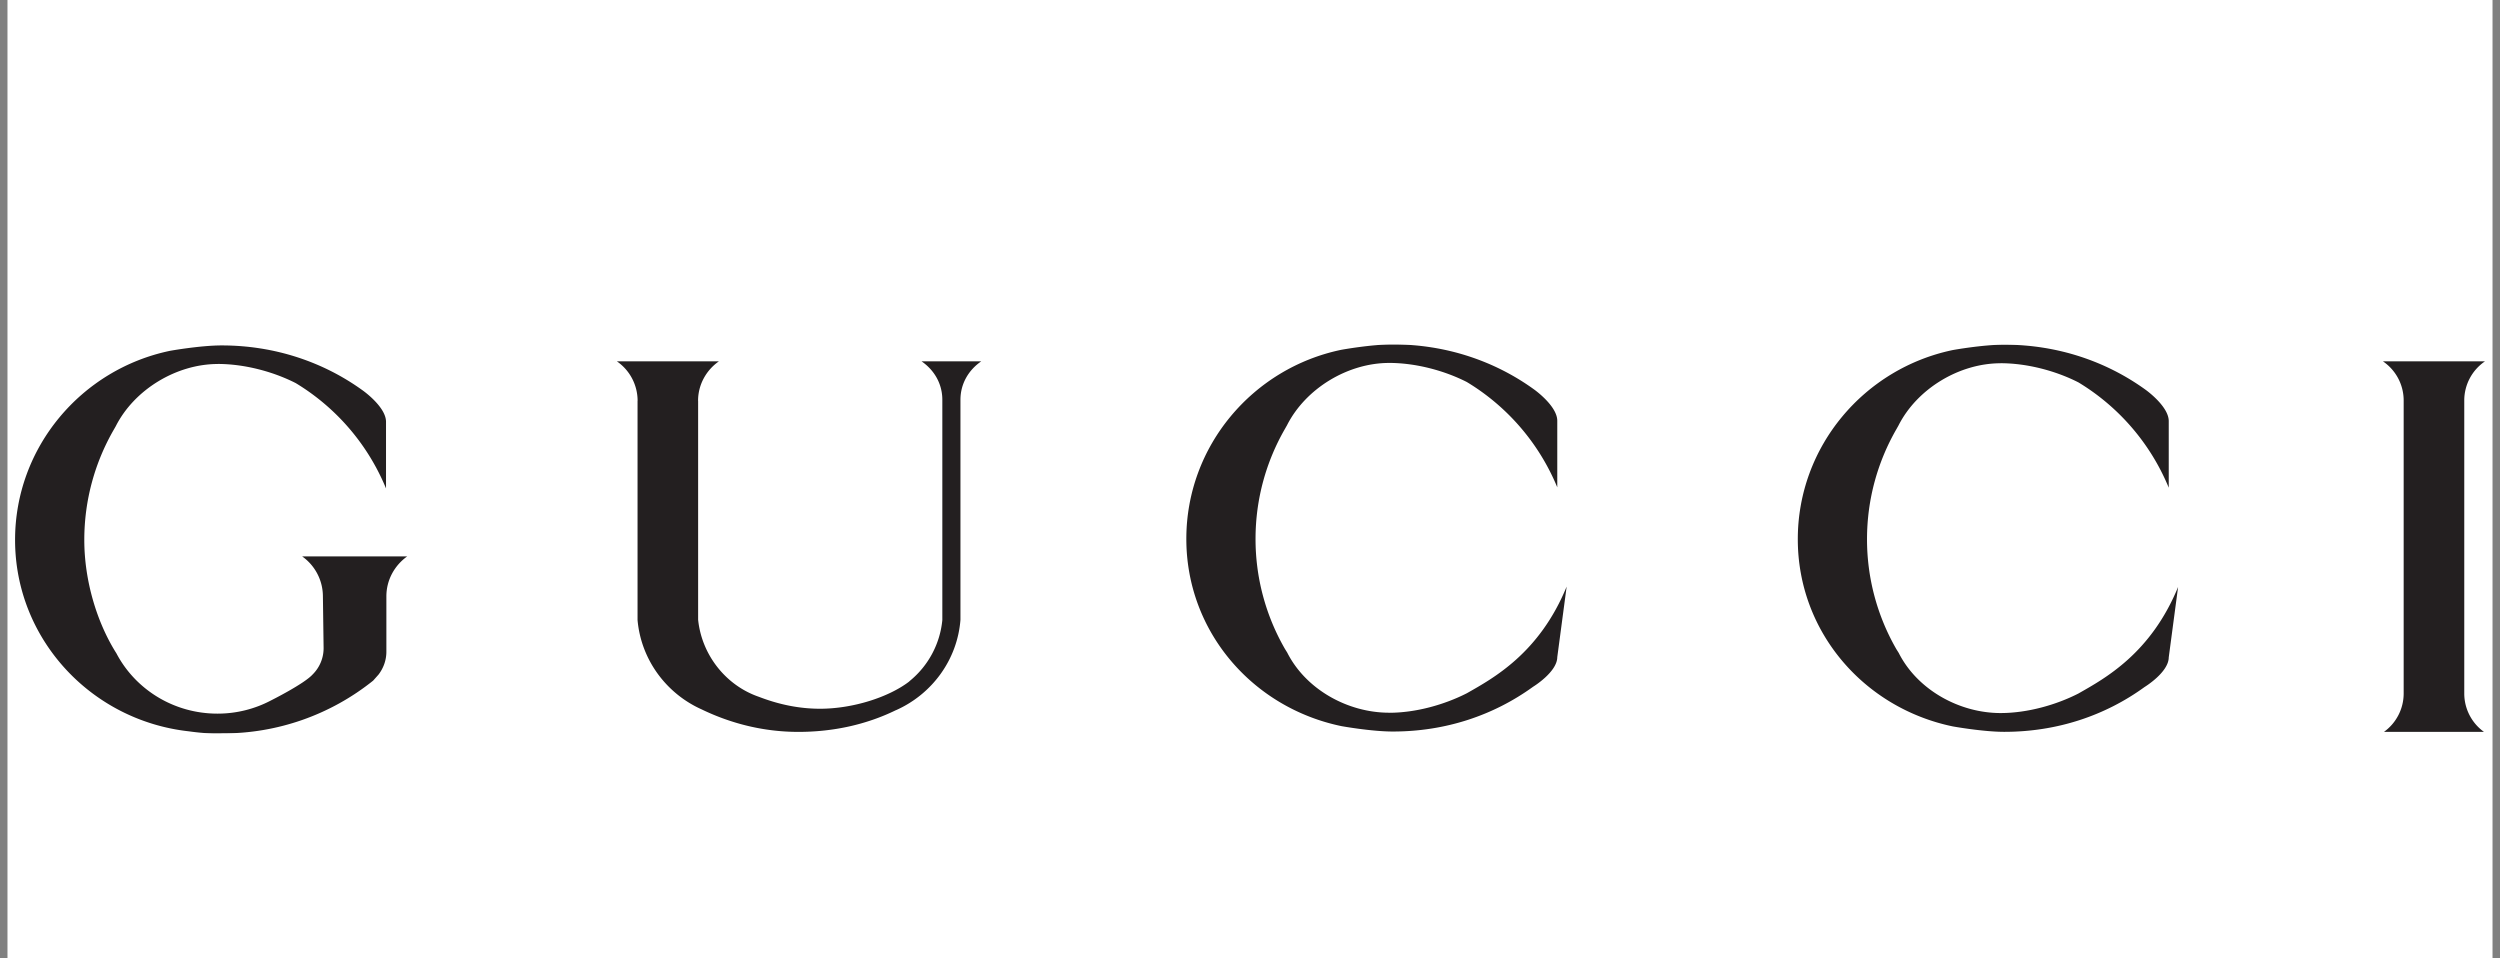
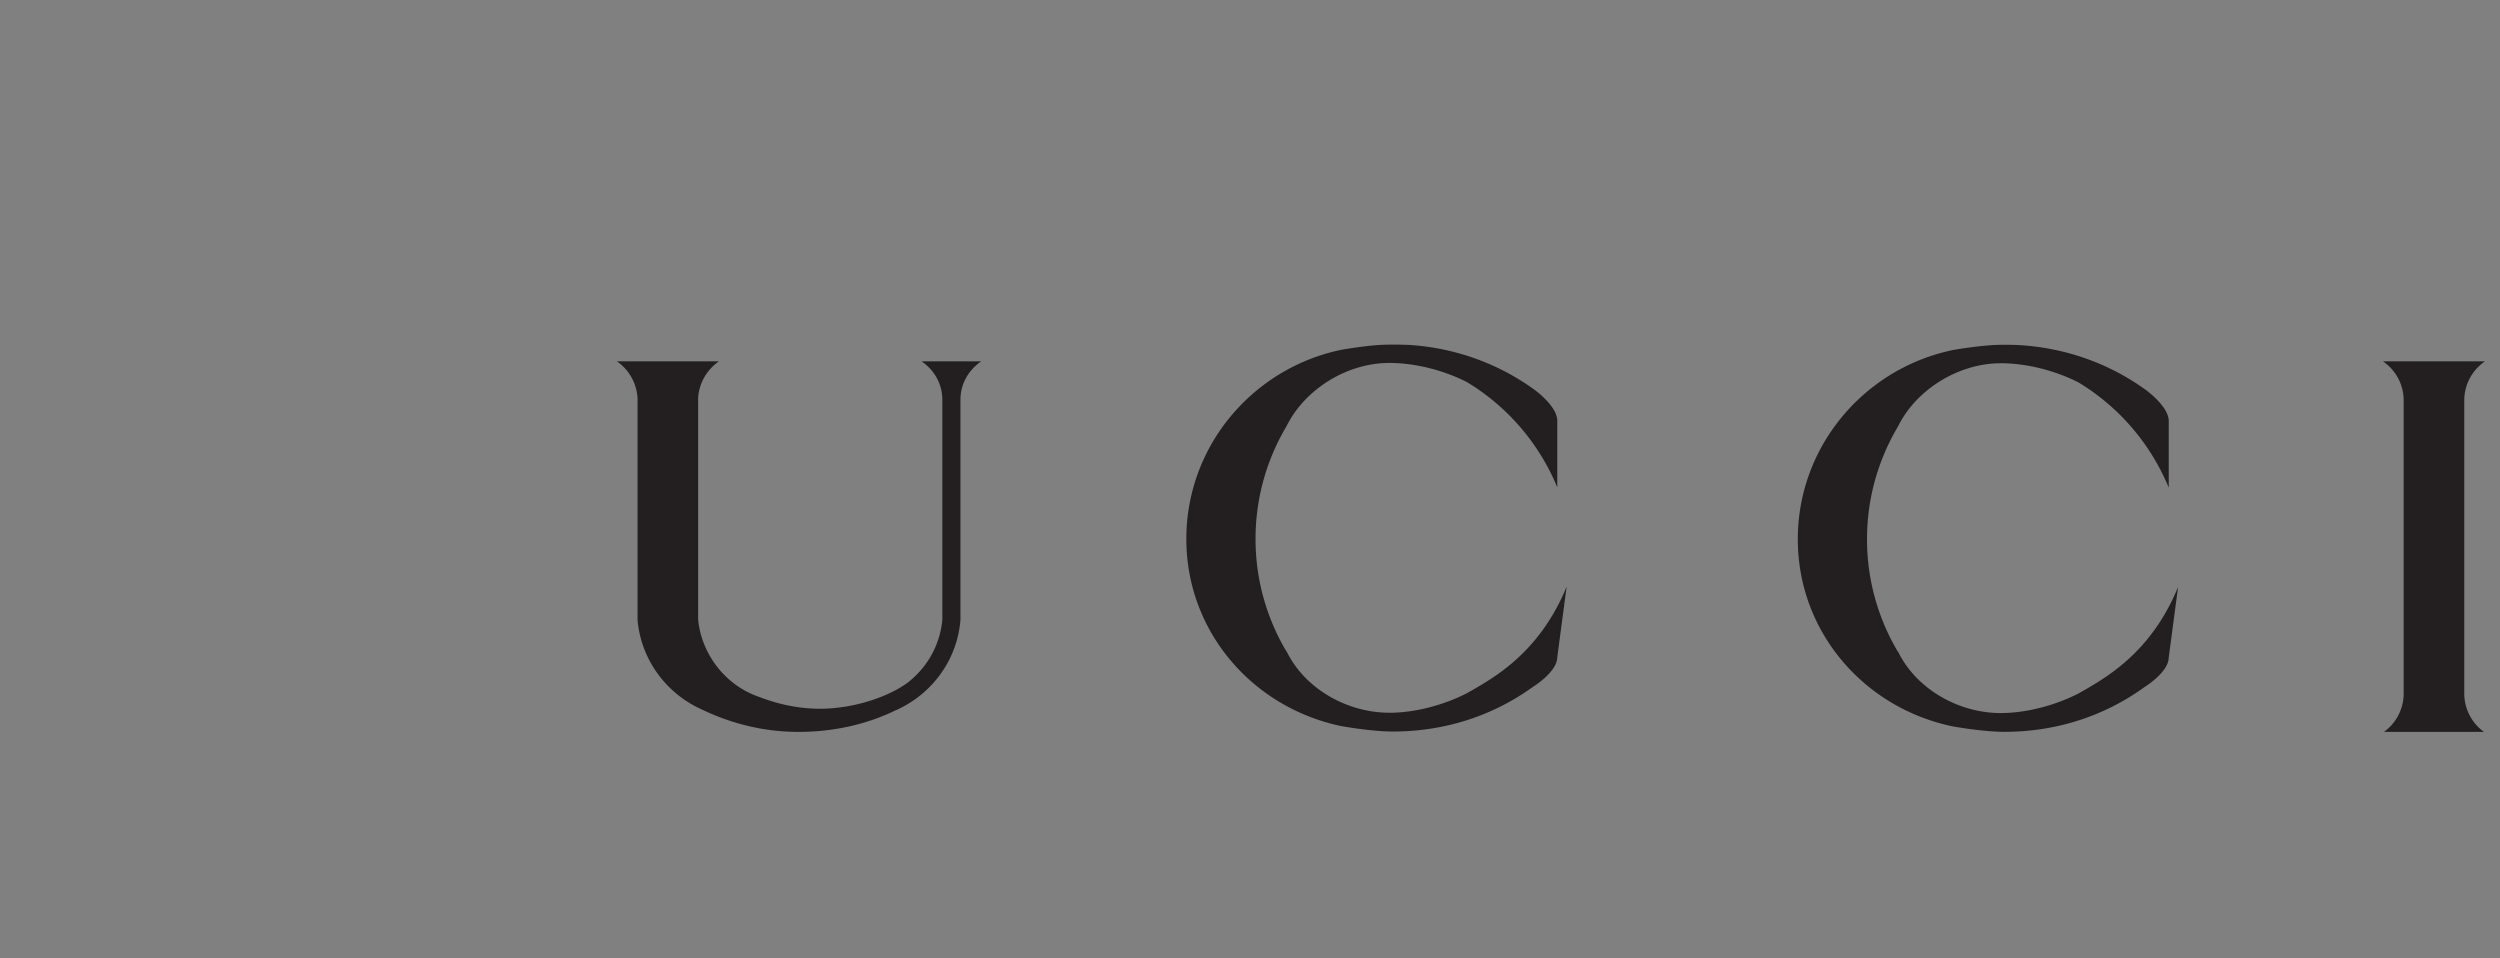
<svg xmlns="http://www.w3.org/2000/svg" width="167" height="64" fill="none">
  <rect width="100%" height="100%" fill="#808080" stroke="none" />
-   <path fill="#fff" d="M.5 0h166v64H.5z" />
  <g clip-path="url(#a)">
    <mask id="b" width="625" height="870" x="-229" y="-358" maskUnits="userSpaceOnUse" style="mask-type:luminance">
      <path fill="#fff" d="M-228.943 511.302h624.904v-869.143h-624.904v869.143Z" />
    </mask>
    <g mask="url(#b)">
-       <path fill="#231F20" d="M7.779 43.648c-1.31-2.066-2.148-4.864-2.148-7.58 0-2.671.713-5.18 1.96-7.348l.142-.248c1.25-2.468 4.072-4.157 6.819-4.157v-.003c1.793 0 3.714.52 5.201 1.278a14.81 14.81 0 0 1 6.033 7.037V28.17c-.005-.998-1.553-2.087-1.553-2.087-2.638-1.91-5.898-3.009-9.425-3.009-1.43 0-3.437.358-3.437.358-5.927 1.23-10.364 6.44-10.364 12.635 0 6.613 5.075 12.063 11.605 12.785 0 0 1.349.2 2.25.14a16.02 16.02 0 0 0 10.065-3.527l.36-.405c.325-.426.523-.954.523-1.528v-3.7c0-1.094.552-2.067 1.392-2.666h-7.02a3.278 3.278 0 0 1 1.388 2.666l.047 3.463c0 .69-.282 1.314-.74 1.766-.576.63-2.776 1.729-2.776 1.729a7.635 7.635 0 0 1-3.575.881c-2.926 0-5.486-1.625-6.747-4.023Z" />
-     </g>
+       </g>
    <mask id="c" width="625" height="870" x="-229" y="-358" maskUnits="userSpaceOnUse" style="mask-type:luminance">
      <path fill="#fff" d="M-228.954 511.301H395.95v-869.142h-624.904v869.142Z" />
    </mask>
    <g mask="url(#c)">
      <path fill="#231F20" d="M79.247 35.998c0 6.2 4.436 11.28 10.365 12.508 0 0 2.003.362 3.437.36 3.525-.001 6.729-1.085 9.366-2.994 0 0 1.605-.978 1.611-1.975l.626-4.713c-1.819 4.445-4.884 6.112-6.659 7.121-1.49.762-3.406 1.308-5.202 1.308v-.004c-2.746 0-5.553-1.543-6.804-4.015l-.154-.248a14.685 14.685 0 0 1-1.963-7.348c0-2.672.715-5.176 1.963-7.346l.14-.247c1.252-2.468 4.072-4.16 6.818-4.16v-.001c1.796 0 3.713.519 5.202 1.28a14.816 14.816 0 0 1 6.033 7.03v-4.451c-.006-.998-1.552-2.089-1.552-2.089-2.64-1.91-5.9-3.007-9.425-3.01-1.434-.002-3.437.36-3.437.36-5.93 1.227-10.365 6.437-10.365 12.634Z" />
    </g>
    <mask id="d" width="625" height="870" x="-229" y="-358" maskUnits="userSpaceOnUse" style="mask-type:luminance">
      <path fill="#fff" d="M-228.943 511.291h624.904v-869.142h-624.904v869.142Z" />
    </mask>
    <g mask="url(#d)">
      <path fill="#231F20" d="M120.093 36.019c0 6.198 4.436 11.28 10.363 12.507 0 0 2.006.361 3.436.361 3.529-.003 6.73-1.084 9.366-2.995 0 0 1.607-.978 1.614-1.978l.625-4.706c-1.819 4.44-4.879 6.106-6.659 7.119-1.487.76-3.406 1.305-5.198 1.305-2.751 0-5.557-1.548-6.805-4.016l-.157-.25a14.702 14.702 0 0 1-1.961-7.347c0-2.67.715-5.179 1.961-7.346l.141-.25c1.25-2.467 4.07-4.157 6.821-4.157v-.003c1.792 0 3.711.52 5.198 1.28a14.812 14.812 0 0 1 6.034 7.035v-4.456c-.007-.997-1.553-2.09-1.553-2.09-2.639-1.907-5.898-3.007-9.427-3.008-1.43-.003-3.436.358-3.436.358-5.927 1.233-10.363 6.44-10.363 12.637Z" />
    </g>
    <mask id="e" width="625" height="870" x="-229" y="-358" maskUnits="userSpaceOnUse" style="mask-type:luminance">
      <path fill="#fff" d="M-228.954 511.302h624.905v-869.143h-624.905v869.143Z" />
    </mask>
    <g mask="url(#e)">
      <path fill="#231F20" d="M165.999 24.136h-6.821a3.16 3.16 0 0 1 1.387 2.61v19.581a3.16 3.16 0 0 1-1.317 2.563h6.681a3.16 3.16 0 0 1-1.316-2.563V26.746a3.16 3.16 0 0 1 1.386-2.61Z" />
    </g>
    <mask id="f" width="625" height="870" x="-229" y="-358" maskUnits="userSpaceOnUse" style="mask-type:luminance">
      <path fill="#fff" d="M-228.943 511.302h624.904v-869.143h-624.904v869.143Z" />
    </mask>
    <g mask="url(#f)">
      <path fill="#231F20" d="M48.026 24.136h-6.82a3.204 3.204 0 0 1 1.386 2.633l-.004.008v14.636c.233 2.668 1.938 4.94 4.314 5.988l.024.013c1.941.928 4.102 1.476 6.405 1.476 2.339 0 4.547-.49 6.507-1.447l.04-.015c2.375-1.067 4.068-3.34 4.28-6.02V26.708c0-1.084.55-1.993 1.388-2.57h-3.985c.839.577 1.387 1.486 1.387 2.57v14.702l-.004.048a5.992 5.992 0 0 1-2.173 4.03l-.056.053c-1.343 1.021-3.712 1.803-5.943 1.803-1.39 0-2.72-.287-3.946-.747l-.127-.048c-2.192-.75-3.808-2.775-4.061-5.122l-.003-.03V26.776l-.004-.008c0-1.082.558-2.055 1.395-2.633Z" />
    </g>
  </g>
  <defs>
    <clipPath id="a">
      <path fill="#fff" d="M1 23h165v26H1z" />
    </clipPath>
  </defs>
</svg>